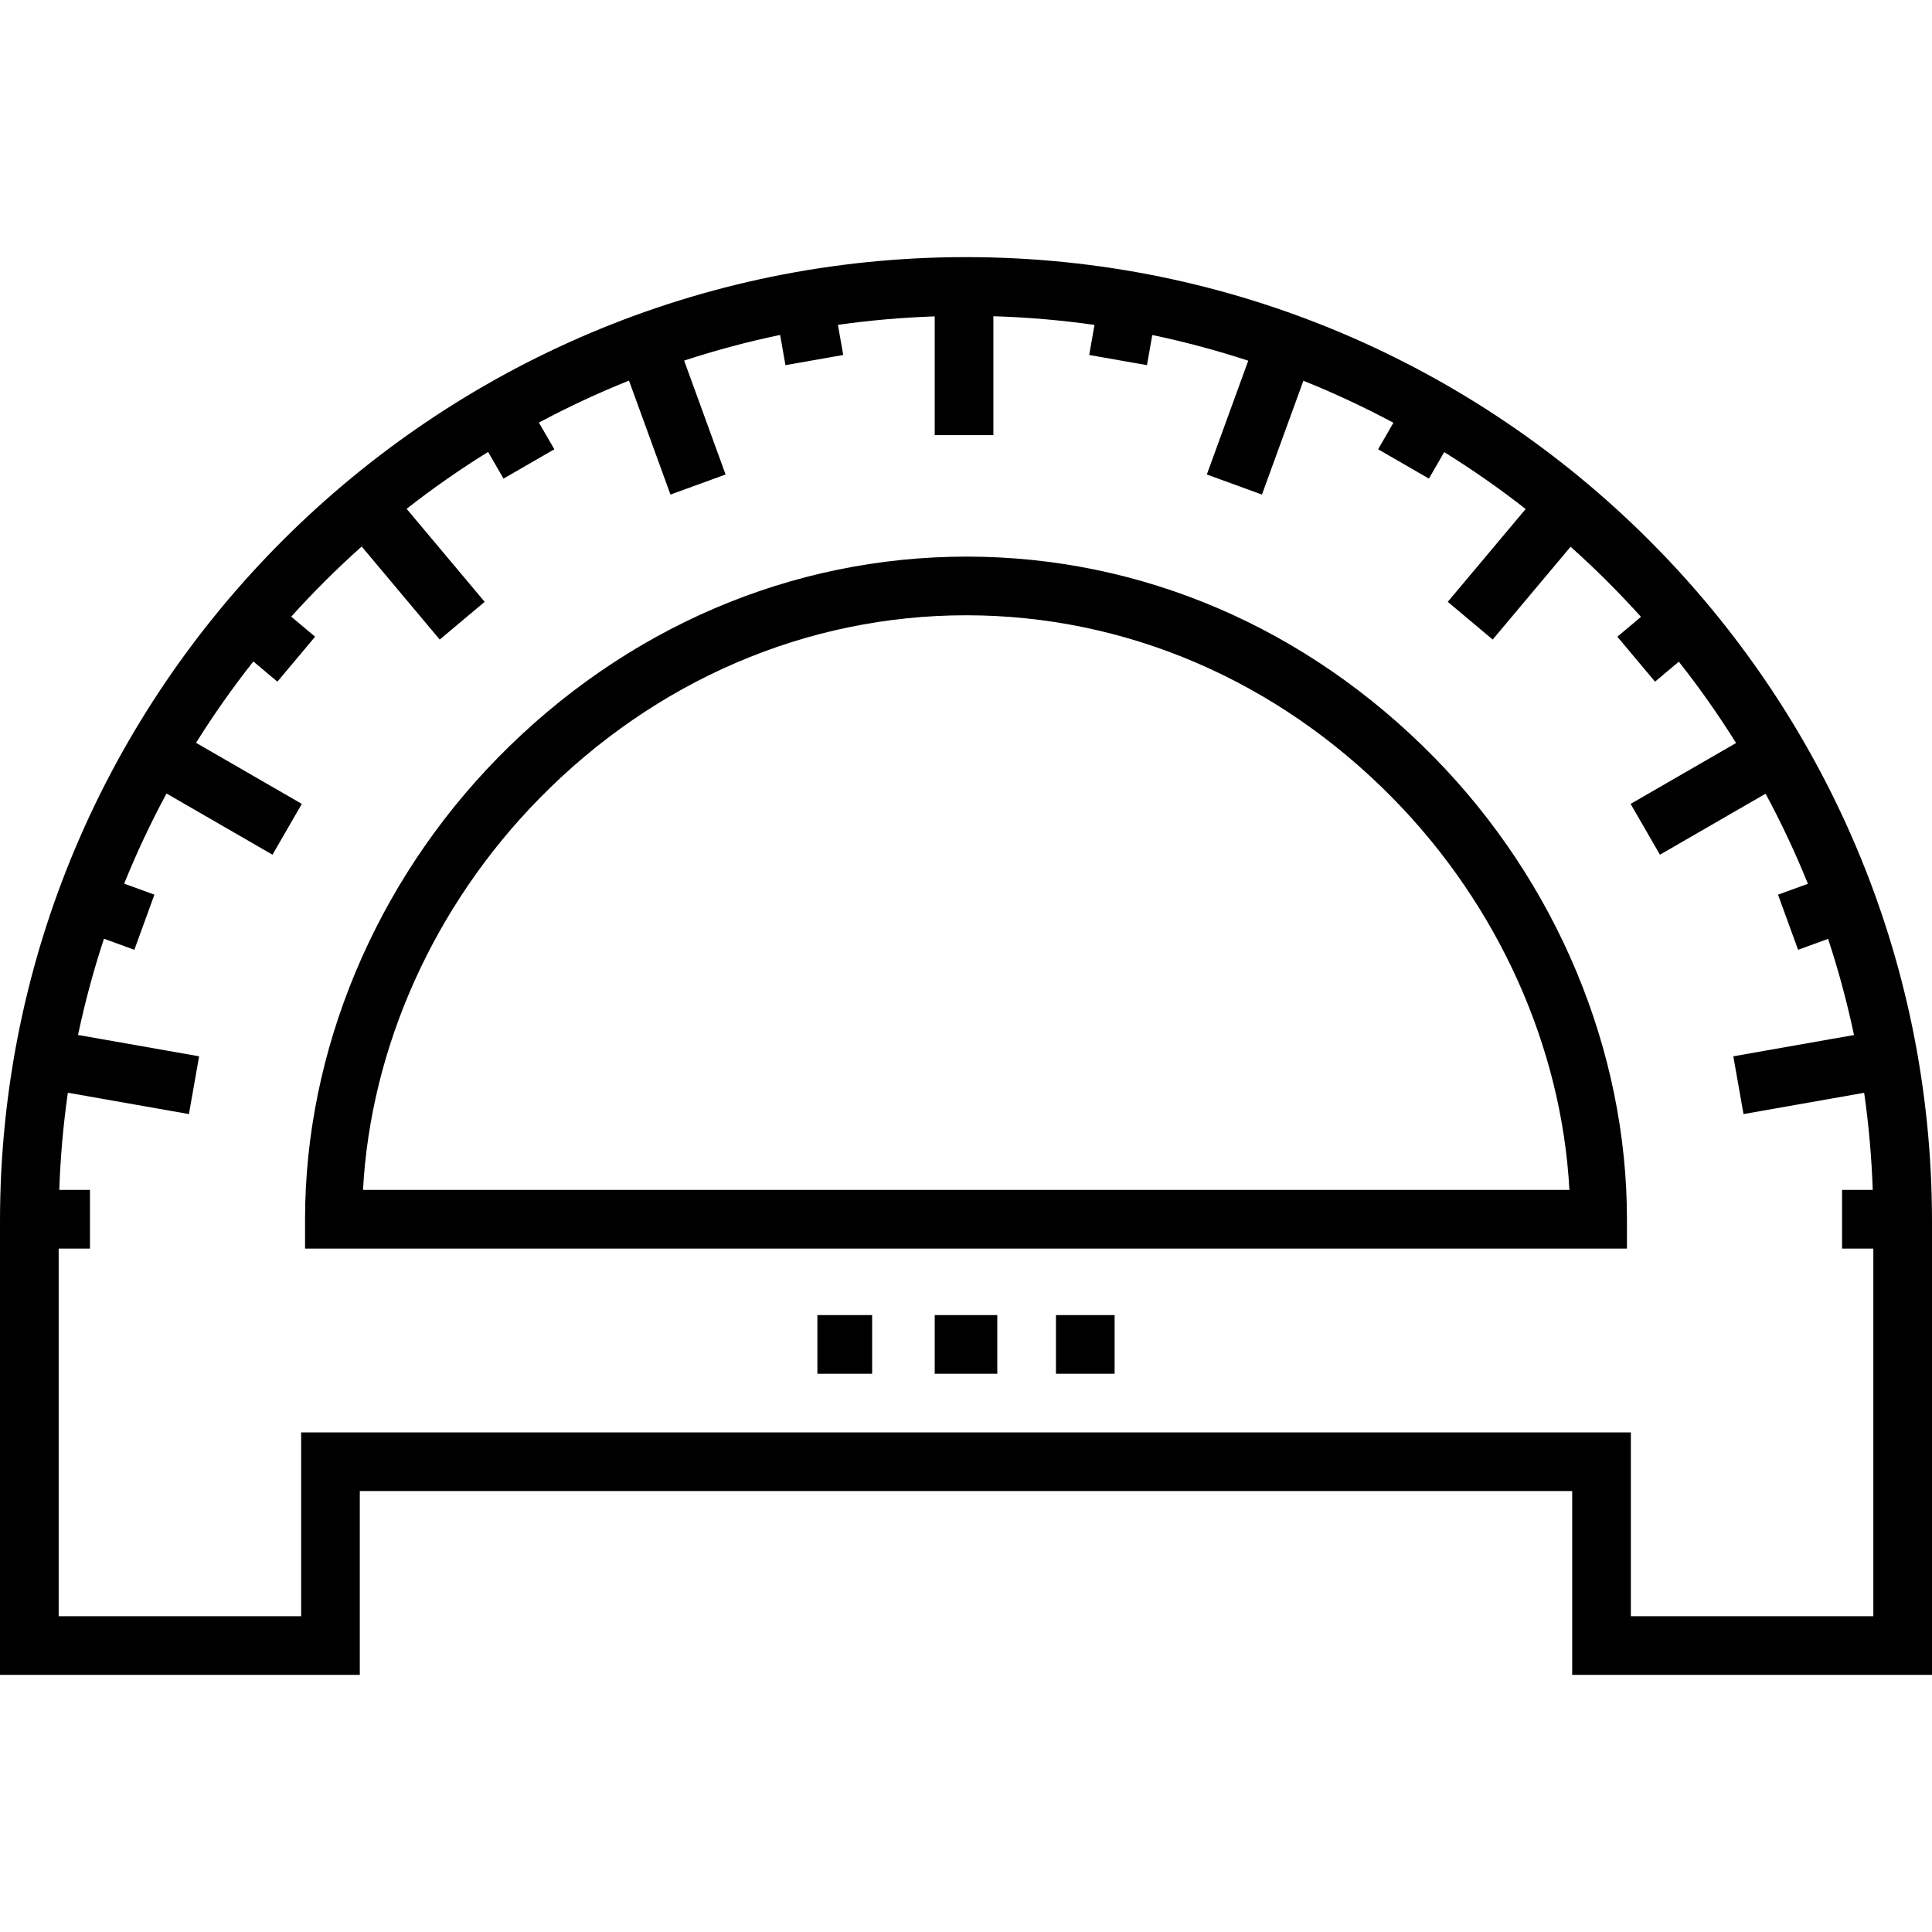
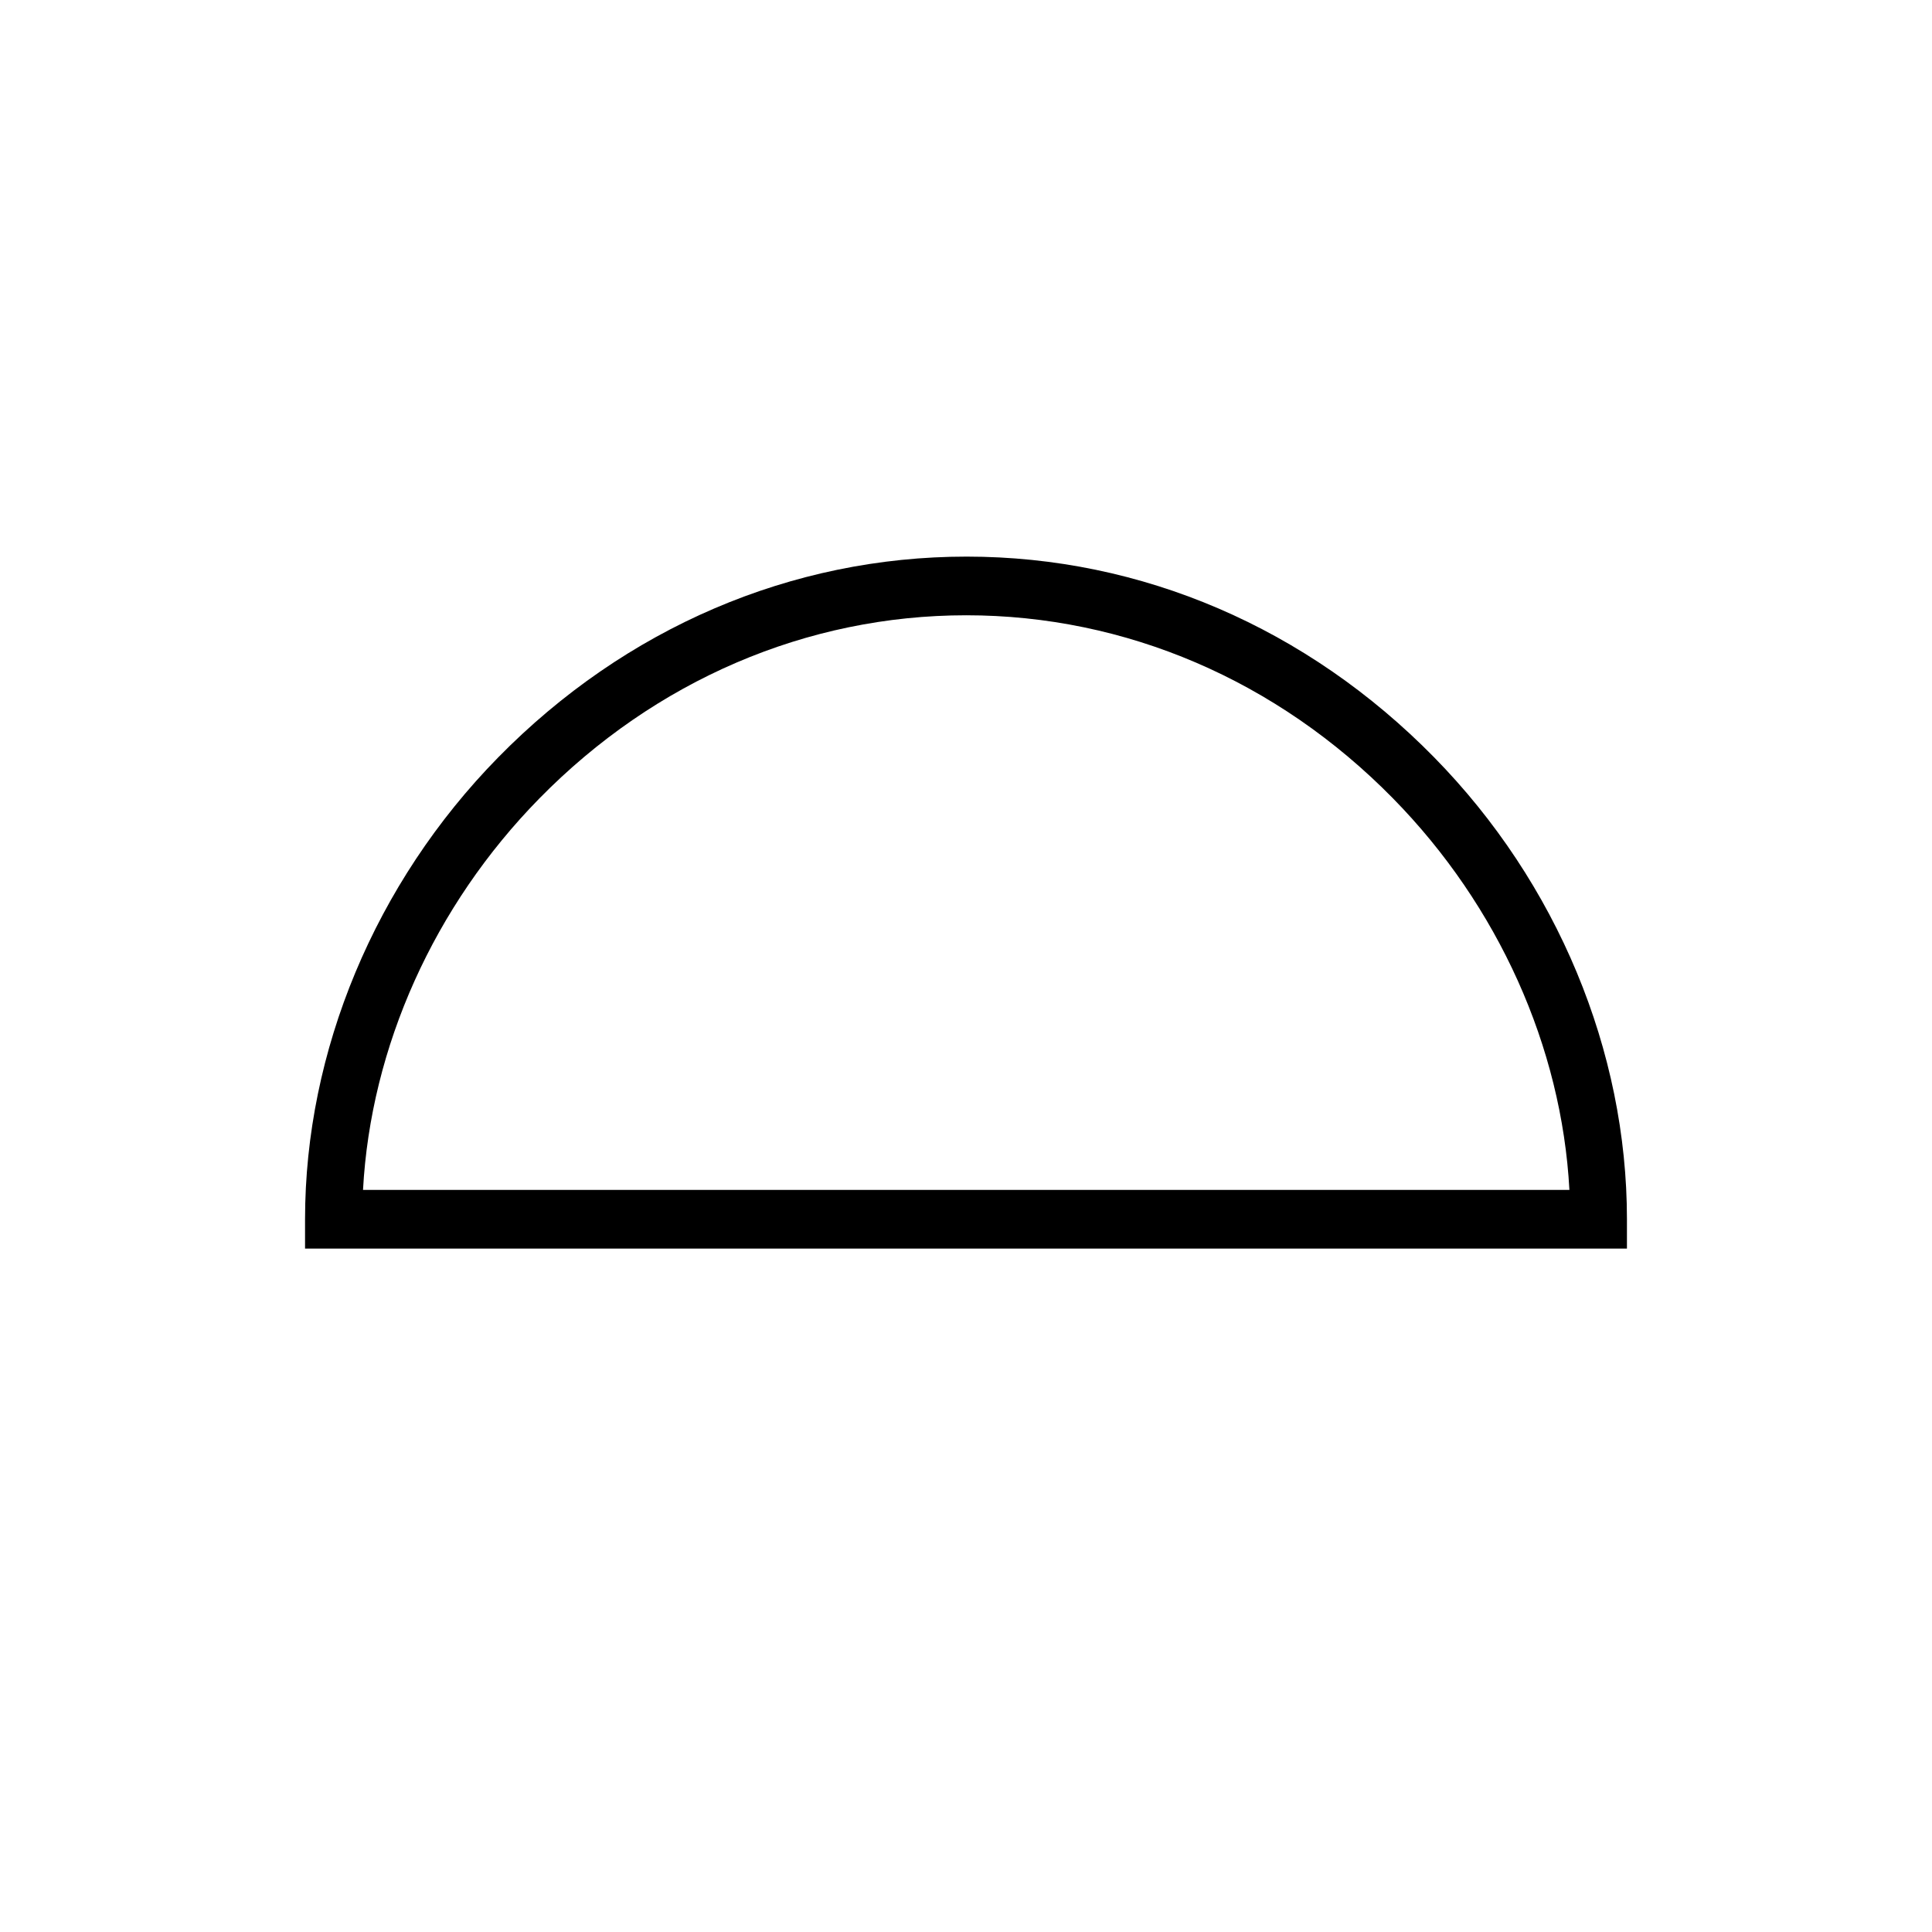
<svg xmlns="http://www.w3.org/2000/svg" fill="#000000" version="1.1" id="Layer_1" viewBox="0 0 512 512" xml:space="preserve">
  <g>
    <g>
      <path d="M380.077,200.717c-33.676-34.312-77.489-53.21-123.922-53.21c-46.432,0-90.451,18.896-124.127,53.21    c-32.655,33.272-51.187,77.885-51.187,122.399v7.773h350.316v-7.773C431.158,278.602,412.732,233.99,380.077,200.717z     M96.203,315.343c2.034-37.864,18.807-75.291,46.724-103.736c30.728-31.31,70.906-48.553,113.13-48.553    c42.223,0,82.401,17.243,113.129,48.553c27.916,28.444,44.689,65.872,46.723,103.736H96.203z" />
    </g>
  </g>
  <g>
    <g>
-       <path d="M256,68.14C114.841,68.14,0,182.771,0,323.671V443.86h95.352v-48.713h321.296v48.713H512V323.671    C512,182.771,397.159,68.14,256,68.14z M496.453,428.316h-64.259v-0.001v-48.713H79.806v48.713H15.547v-97.425h8.292v-15.547    h-8.131c0.299-8.71,1.066-17.303,2.276-25.758l32.085,5.658l2.699-15.31l-32.088-5.658c1.827-8.681,4.13-17.188,6.873-25.499    l8.05,2.93l5.318-14.61l-8.018-2.919c3.312-8.195,7.06-16.168,11.225-23.888l28.086,16.216l7.773-13.463l-28.034-16.185    c4.676-7.468,9.741-14.668,15.187-21.558l6.373,5.347l9.993-11.91l-6.332-5.313c5.881-6.531,12.116-12.736,18.672-18.591    l20.687,24.655l11.909-9.993l-20.683-24.65c6.903-5.41,14.116-10.439,21.595-15.082l4.085,7.075l13.463-7.773l-4.085-7.075    c7.716-4.126,15.682-7.845,23.871-11.126l10.992,30.202l14.61-5.317l-8.2-22.53l-2.788-7.659    c8.294-2.711,16.779-4.992,25.439-6.799l1.413,8.011l15.31-2.699l-1.407-7.981c8.42-1.193,16.977-1.95,25.651-2.244v31.465h15.547    V83.806c9.067,0.269,18.007,1.05,26.798,2.299l-1.404,7.965l15.309,2.699l1.409-7.987c8.657,1.811,17.142,4.093,25.432,6.807    l-10.977,30.157l14.61,5.318l10.979-30.162c8.184,3.283,16.147,7.003,23.86,11.132l-4.058,7.028l13.463,7.773l4.055-7.022    c7.473,4.644,14.683,9.673,21.581,15.083l-20.639,24.597l11.909,9.993l20.639-24.597c6.551,5.854,12.78,12.059,18.656,18.587    l-6.267,5.259l9.992,11.91l6.306-5.291c5.44,6.887,10.499,14.085,15.171,21.55l-27.951,16.137l7.773,13.463l28-16.165    c4.159,7.715,7.904,15.683,11.213,23.874l-7.92,2.882l5.318,14.61l7.95-2.894c2.739,8.305,5.04,16.807,6.865,25.482l-31.979,5.639    l2.7,15.31l31.974-5.638c1.208,8.447,1.974,17.034,2.273,25.738h-8.132v15.547h8.292V428.316z" />
-     </g>
+       </g>
  </g>
  <g>
    <g>
-       <rect x="247.708" y="348.513" width="16.583" height="15.547" />
-     </g>
+       </g>
  </g>
  <g>
    <g>
-       <rect x="279.838" y="348.513" width="15.547" height="15.547" />
-     </g>
+       </g>
  </g>
  <g>
    <g>
-       <rect x="216.615" y="348.513" width="14.51" height="15.547" />
-     </g>
+       </g>
  </g>
</svg>